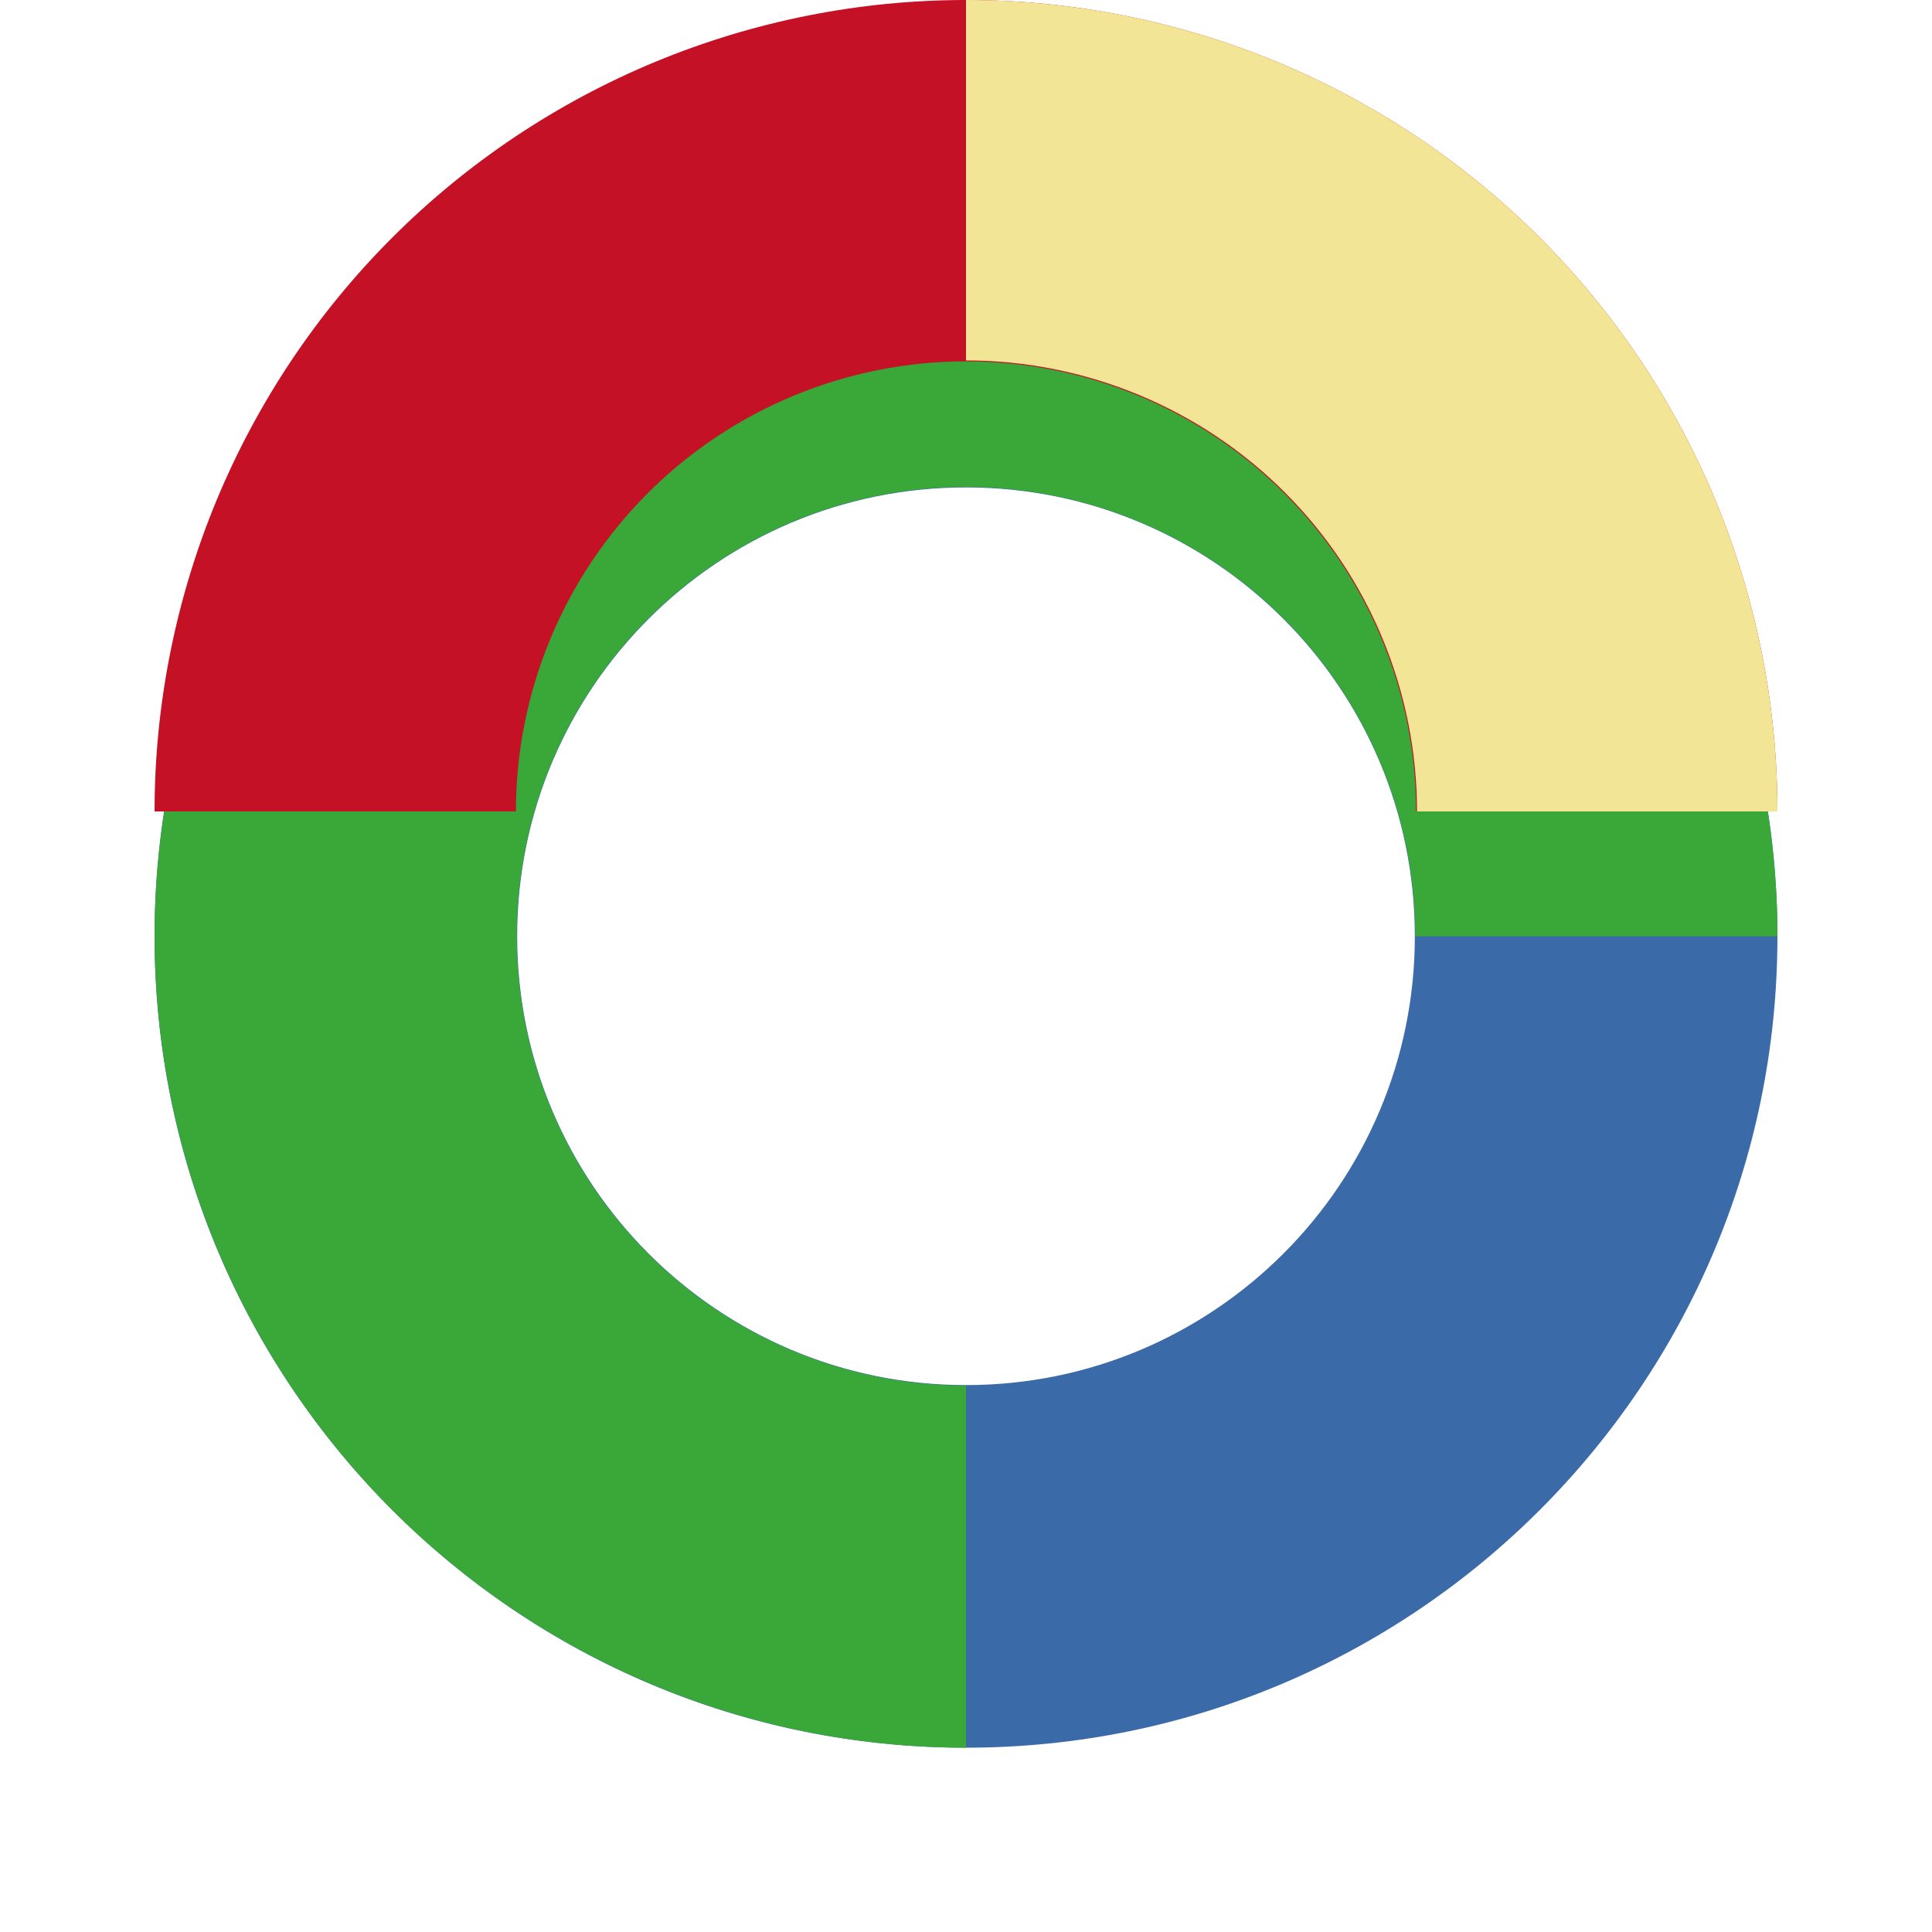
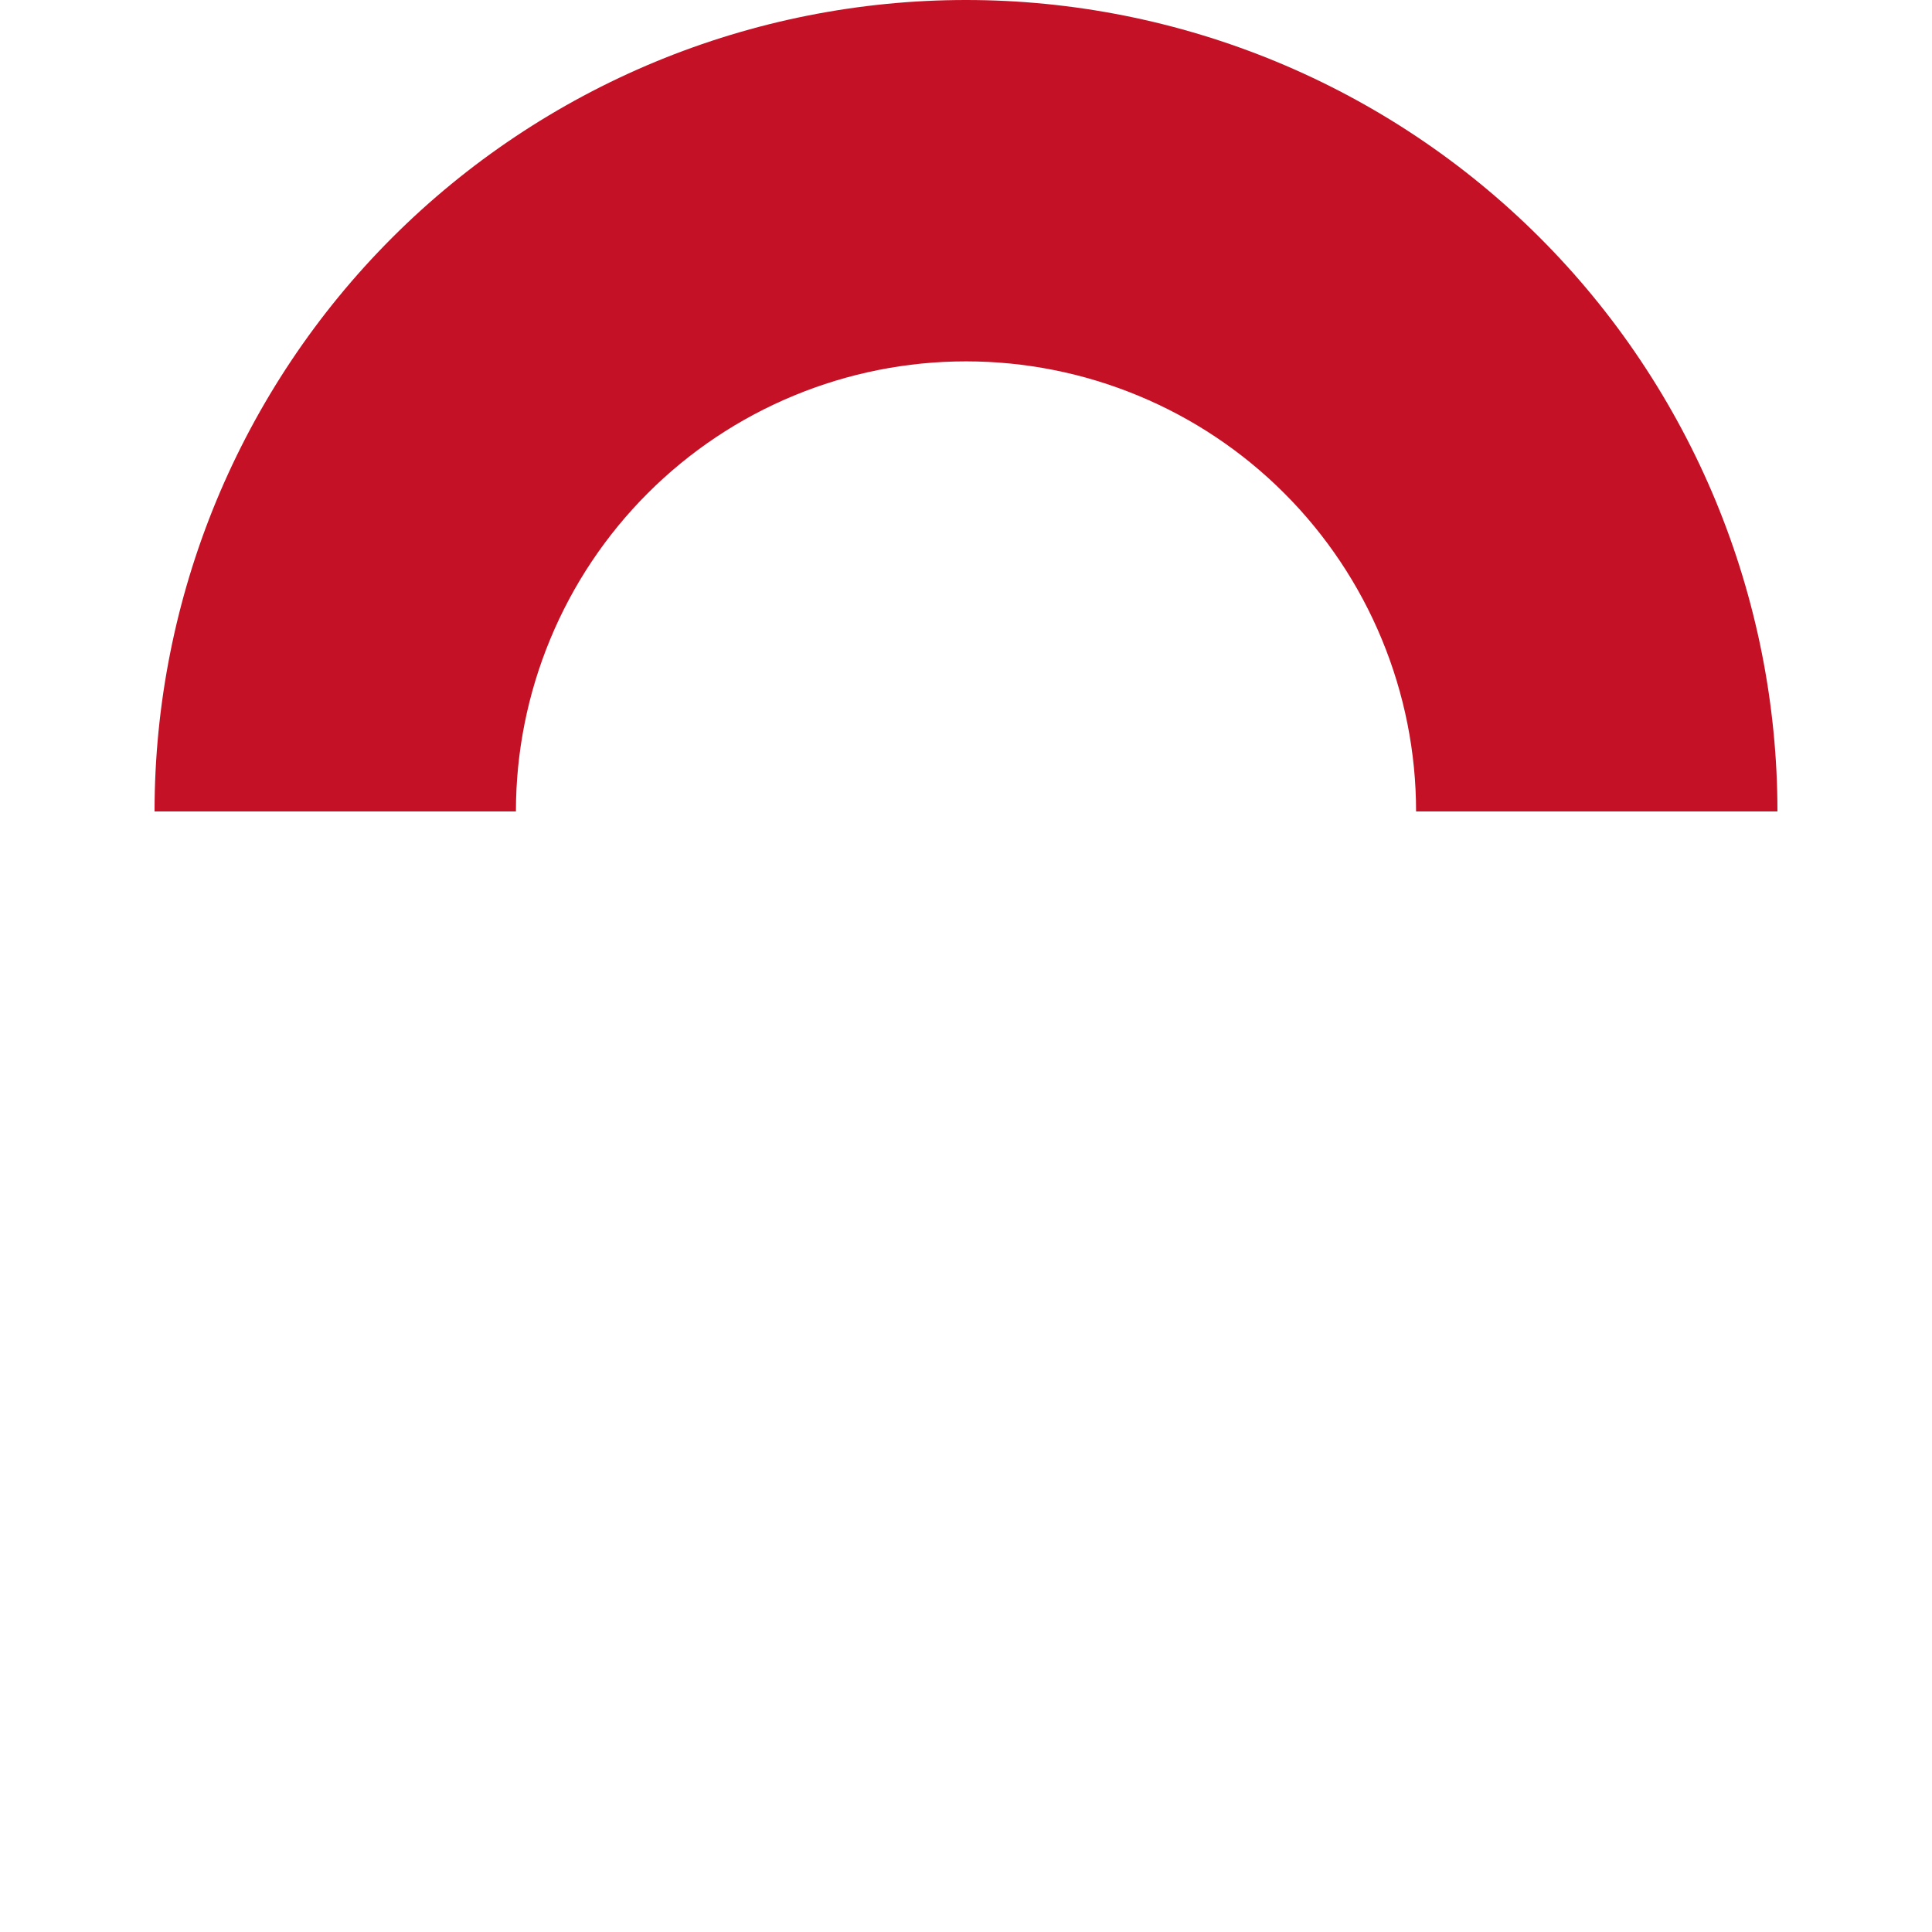
<svg xmlns="http://www.w3.org/2000/svg" width="25" height="25" viewBox="0 0 25 25" fill="none">
  <g filter="url(#filter0_d_1411_32789)">
-     <path d="M23 10.5C23 16.299 18.299 21 12.5 21C6.701 21 2 16.299 2 10.5C2 4.701 6.701 0 12.5 0C18.299 0 23 4.701 23 10.5ZM6.692 10.5C6.692 13.708 9.292 16.308 12.5 16.308C15.708 16.308 18.308 13.708 18.308 10.5C18.308 7.292 15.708 4.692 12.5 4.692C9.292 4.692 6.692 7.292 6.692 10.5Z" fill="#3B6AA8" />
-   </g>
+     </g>
  <g filter="url(#filter1_d_1411_32789)">
-     <path d="M23 10.5C23 8.423 22.384 6.393 21.23 4.667C20.077 2.94 18.437 1.594 16.518 0.799C14.6 0.005 12.488 -0.203 10.452 0.202C8.415 0.607 6.544 1.607 5.075 3.075C3.607 4.544 2.607 6.415 2.202 8.452C1.797 10.488 2.005 12.6 2.799 14.518C3.594 16.437 4.94 18.077 6.667 19.23C8.393 20.384 10.423 21 12.5 21V16.314C11.35 16.314 10.226 15.973 9.27 15.334C8.314 14.695 7.569 13.787 7.129 12.725C6.689 11.662 6.574 10.494 6.798 9.366C7.022 8.238 7.576 7.202 8.389 6.389C9.202 5.576 10.238 5.022 11.366 4.798C12.494 4.574 13.662 4.689 14.725 5.129C15.787 5.569 16.695 6.314 17.334 7.27C17.973 8.226 18.314 9.35 18.314 10.5H23Z" fill="#3AA739" />
-   </g>
+     </g>
  <path d="M23 10.5C23 9.121 22.728 7.756 22.201 6.482C21.673 5.208 20.9 4.05 19.925 3.075C18.95 2.1 17.792 1.327 16.518 0.799C15.244 0.272 13.879 -6.02727e-08 12.5 0C11.121 6.02728e-08 9.756 0.272 8.482 0.799C7.208 1.327 6.05 2.1 5.075 3.075C4.1 4.05 3.327 5.208 2.799 6.482C2.272 7.756 2 9.121 2 10.5H6.676C6.676 9.735 6.827 8.978 7.12 8.271C7.412 7.565 7.841 6.923 8.382 6.382C8.923 5.841 9.565 5.412 10.271 5.12C10.978 4.827 11.735 4.676 12.5 4.676C13.265 4.676 14.022 4.827 14.729 5.12C15.435 5.412 16.077 5.841 16.618 6.382C17.159 6.923 17.588 7.565 17.88 8.271C18.173 8.978 18.324 9.735 18.324 10.5H23Z" fill="#C51125" />
-   <path d="M23 10.5C23 9.121 22.728 7.756 22.201 6.482C21.673 5.208 20.9 4.05 19.925 3.075C18.95 2.1 17.792 1.327 16.518 0.799C15.244 0.272 13.879 -6.02727e-08 12.5 0V4.664C13.266 4.664 14.025 4.815 14.733 5.108C15.441 5.401 16.085 5.831 16.627 6.373C17.169 6.915 17.599 7.559 17.892 8.267C18.185 8.975 18.336 9.734 18.336 10.5H23Z" fill="#F2E596" />
  <defs>
    <filter id="filter0_d_1411_32789" x="0.385" y="0" width="24.231" height="24.231" color-interpolation-filters="sRGB">
      <feFlood flood-opacity="0" result="BackgroundImageFix" />
      <feColorMatrix in="SourceAlpha" type="matrix" values="0 0 0 0 0 0 0 0 0 0 0 0 0 0 0 0 0 0 127 0" result="hardAlpha" />
      <feOffset dy="1.615" />
      <feGaussianBlur stdDeviation="0.808" />
      <feComposite in2="hardAlpha" operator="out" />
      <feColorMatrix type="matrix" values="0 0 0 0 0 0 0 0 0 0 0 0 0 0 0 0 0 0 0.1 0" />
      <feBlend mode="normal" in2="BackgroundImageFix" result="effect1_dropShadow_1411_32789" />
      <feBlend mode="normal" in="SourceGraphic" in2="effect1_dropShadow_1411_32789" result="shape" />
    </filter>
    <filter id="filter1_d_1411_32789" x="0.385" y="0" width="24.231" height="24.231" color-interpolation-filters="sRGB">
      <feFlood flood-opacity="0" result="BackgroundImageFix" />
      <feColorMatrix in="SourceAlpha" type="matrix" values="0 0 0 0 0 0 0 0 0 0 0 0 0 0 0 0 0 0 127 0" result="hardAlpha" />
      <feOffset dy="1.615" />
      <feGaussianBlur stdDeviation="0.808" />
      <feComposite in2="hardAlpha" operator="out" />
      <feColorMatrix type="matrix" values="0 0 0 0 0 0 0 0 0 0 0 0 0 0 0 0 0 0 0.1 0" />
      <feBlend mode="normal" in2="BackgroundImageFix" result="effect1_dropShadow_1411_32789" />
      <feBlend mode="normal" in="SourceGraphic" in2="effect1_dropShadow_1411_32789" result="shape" />
    </filter>
  </defs>
</svg>